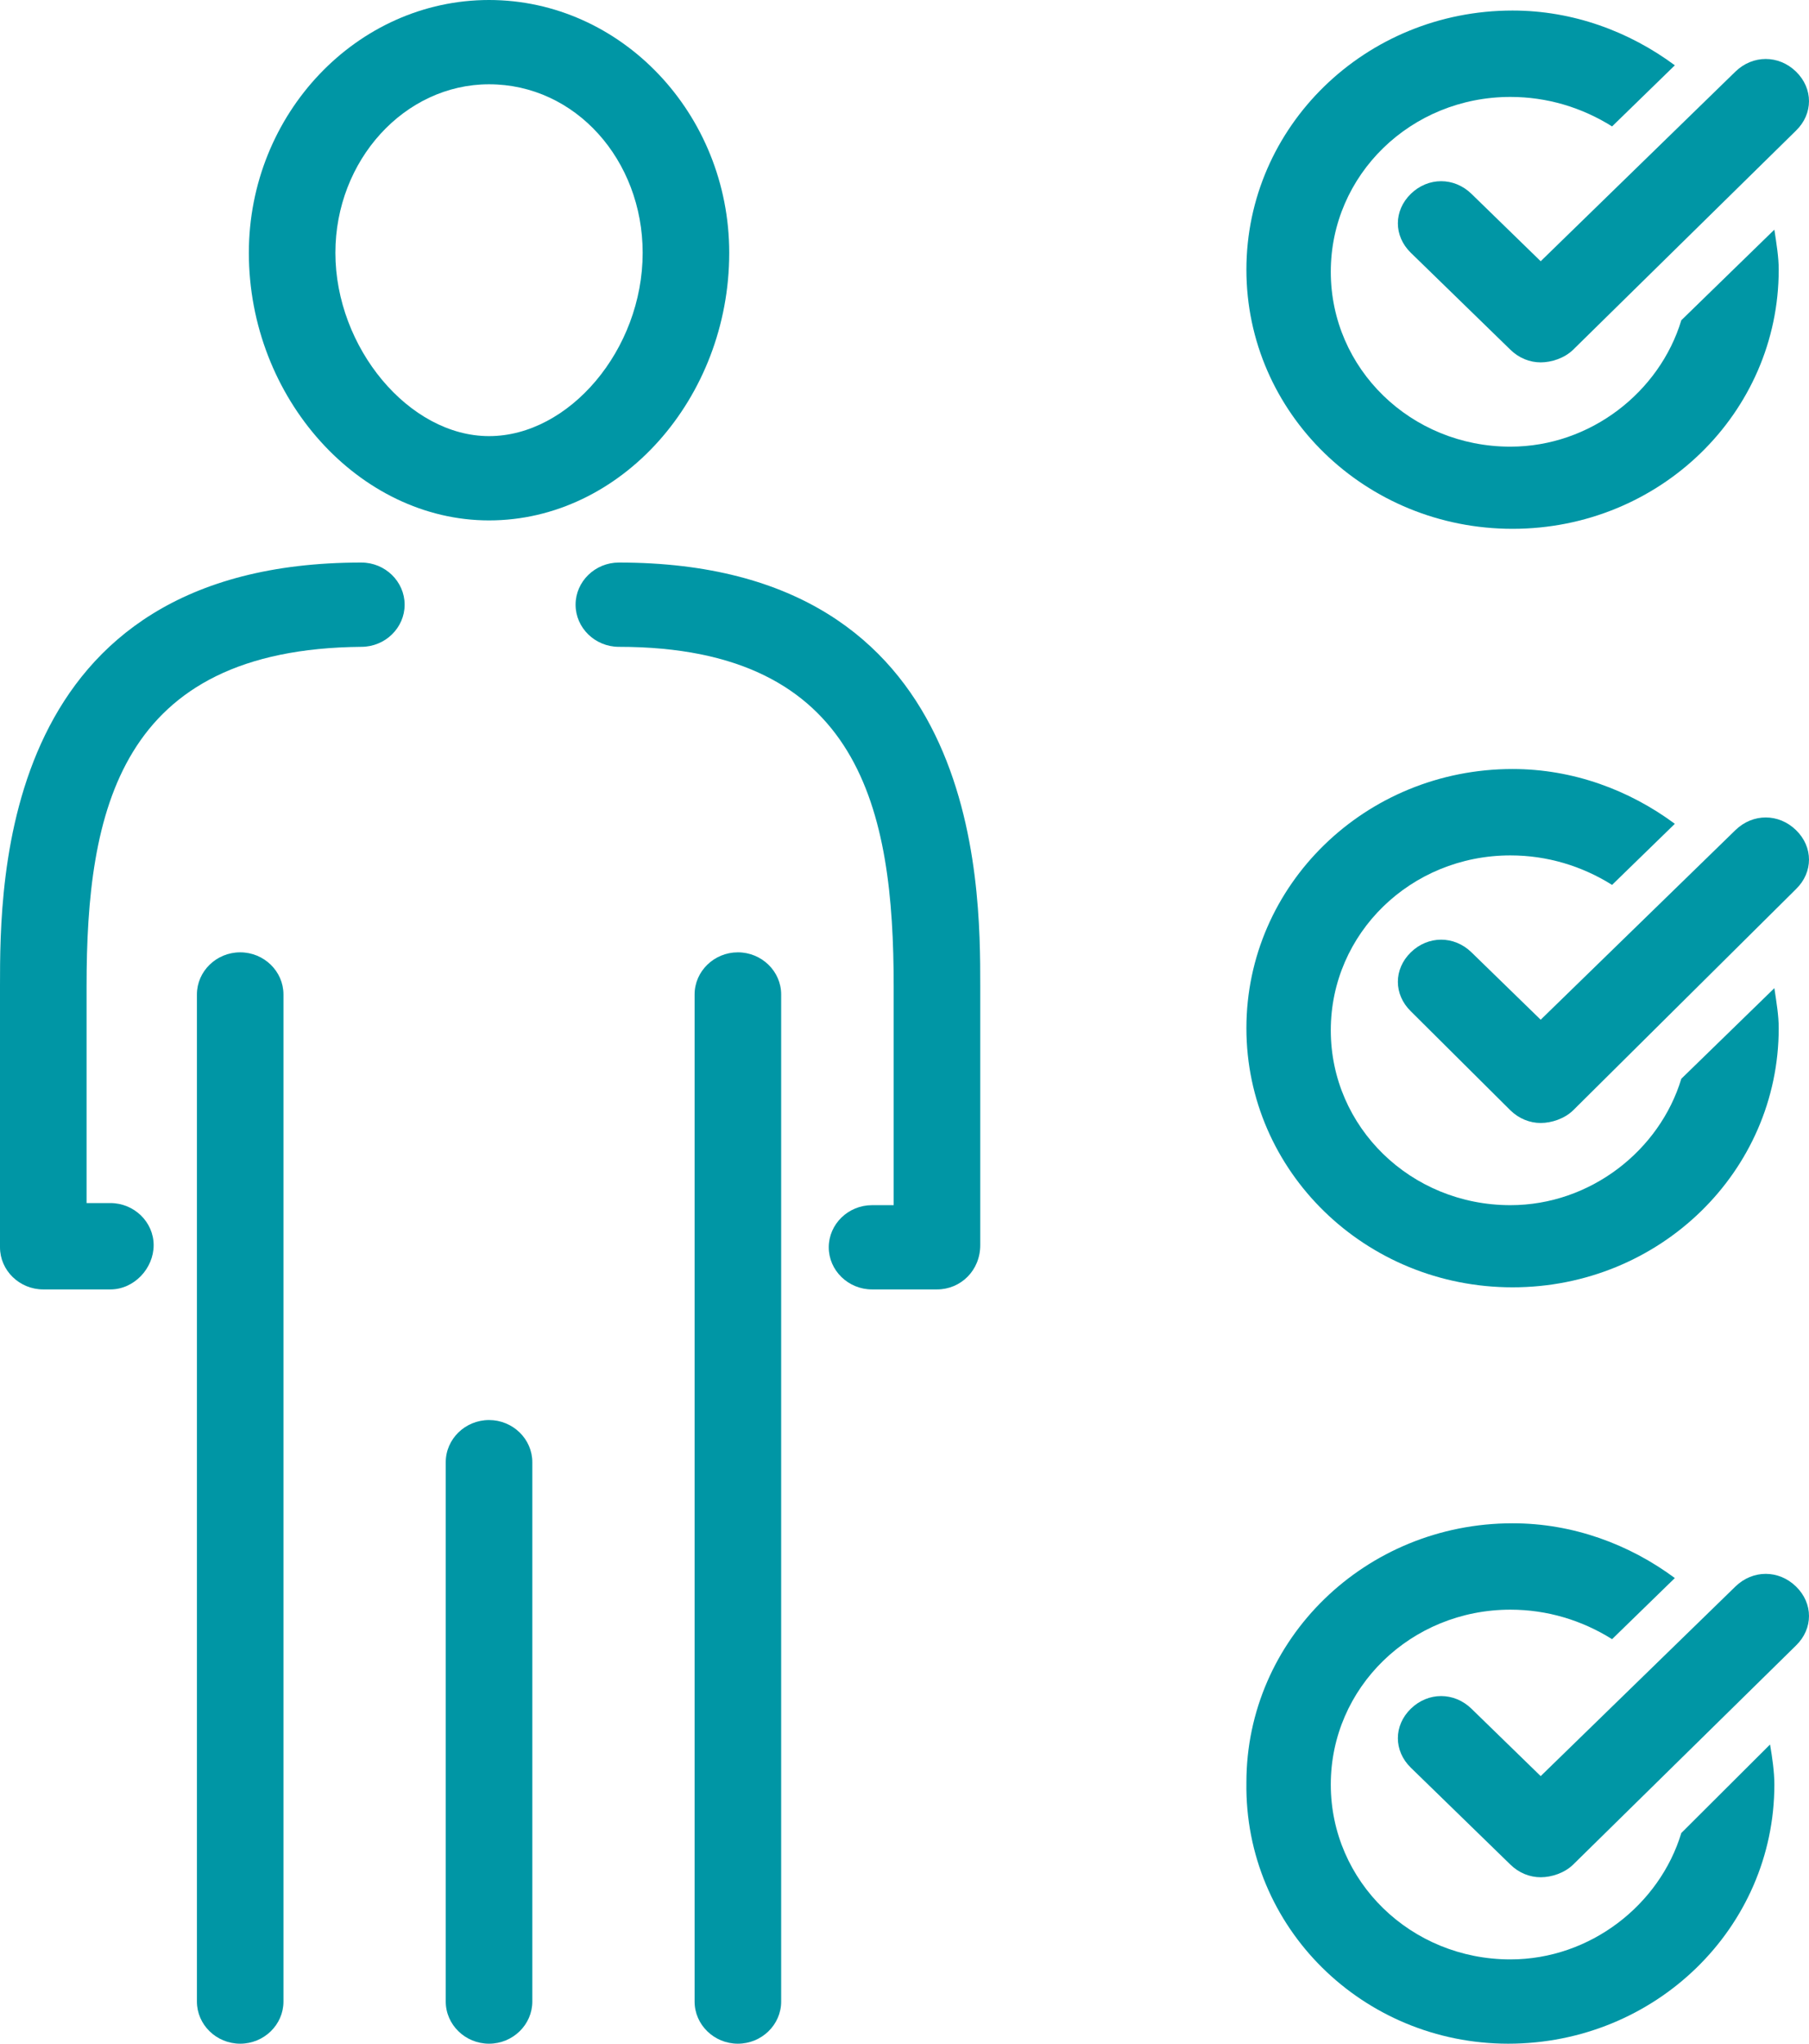
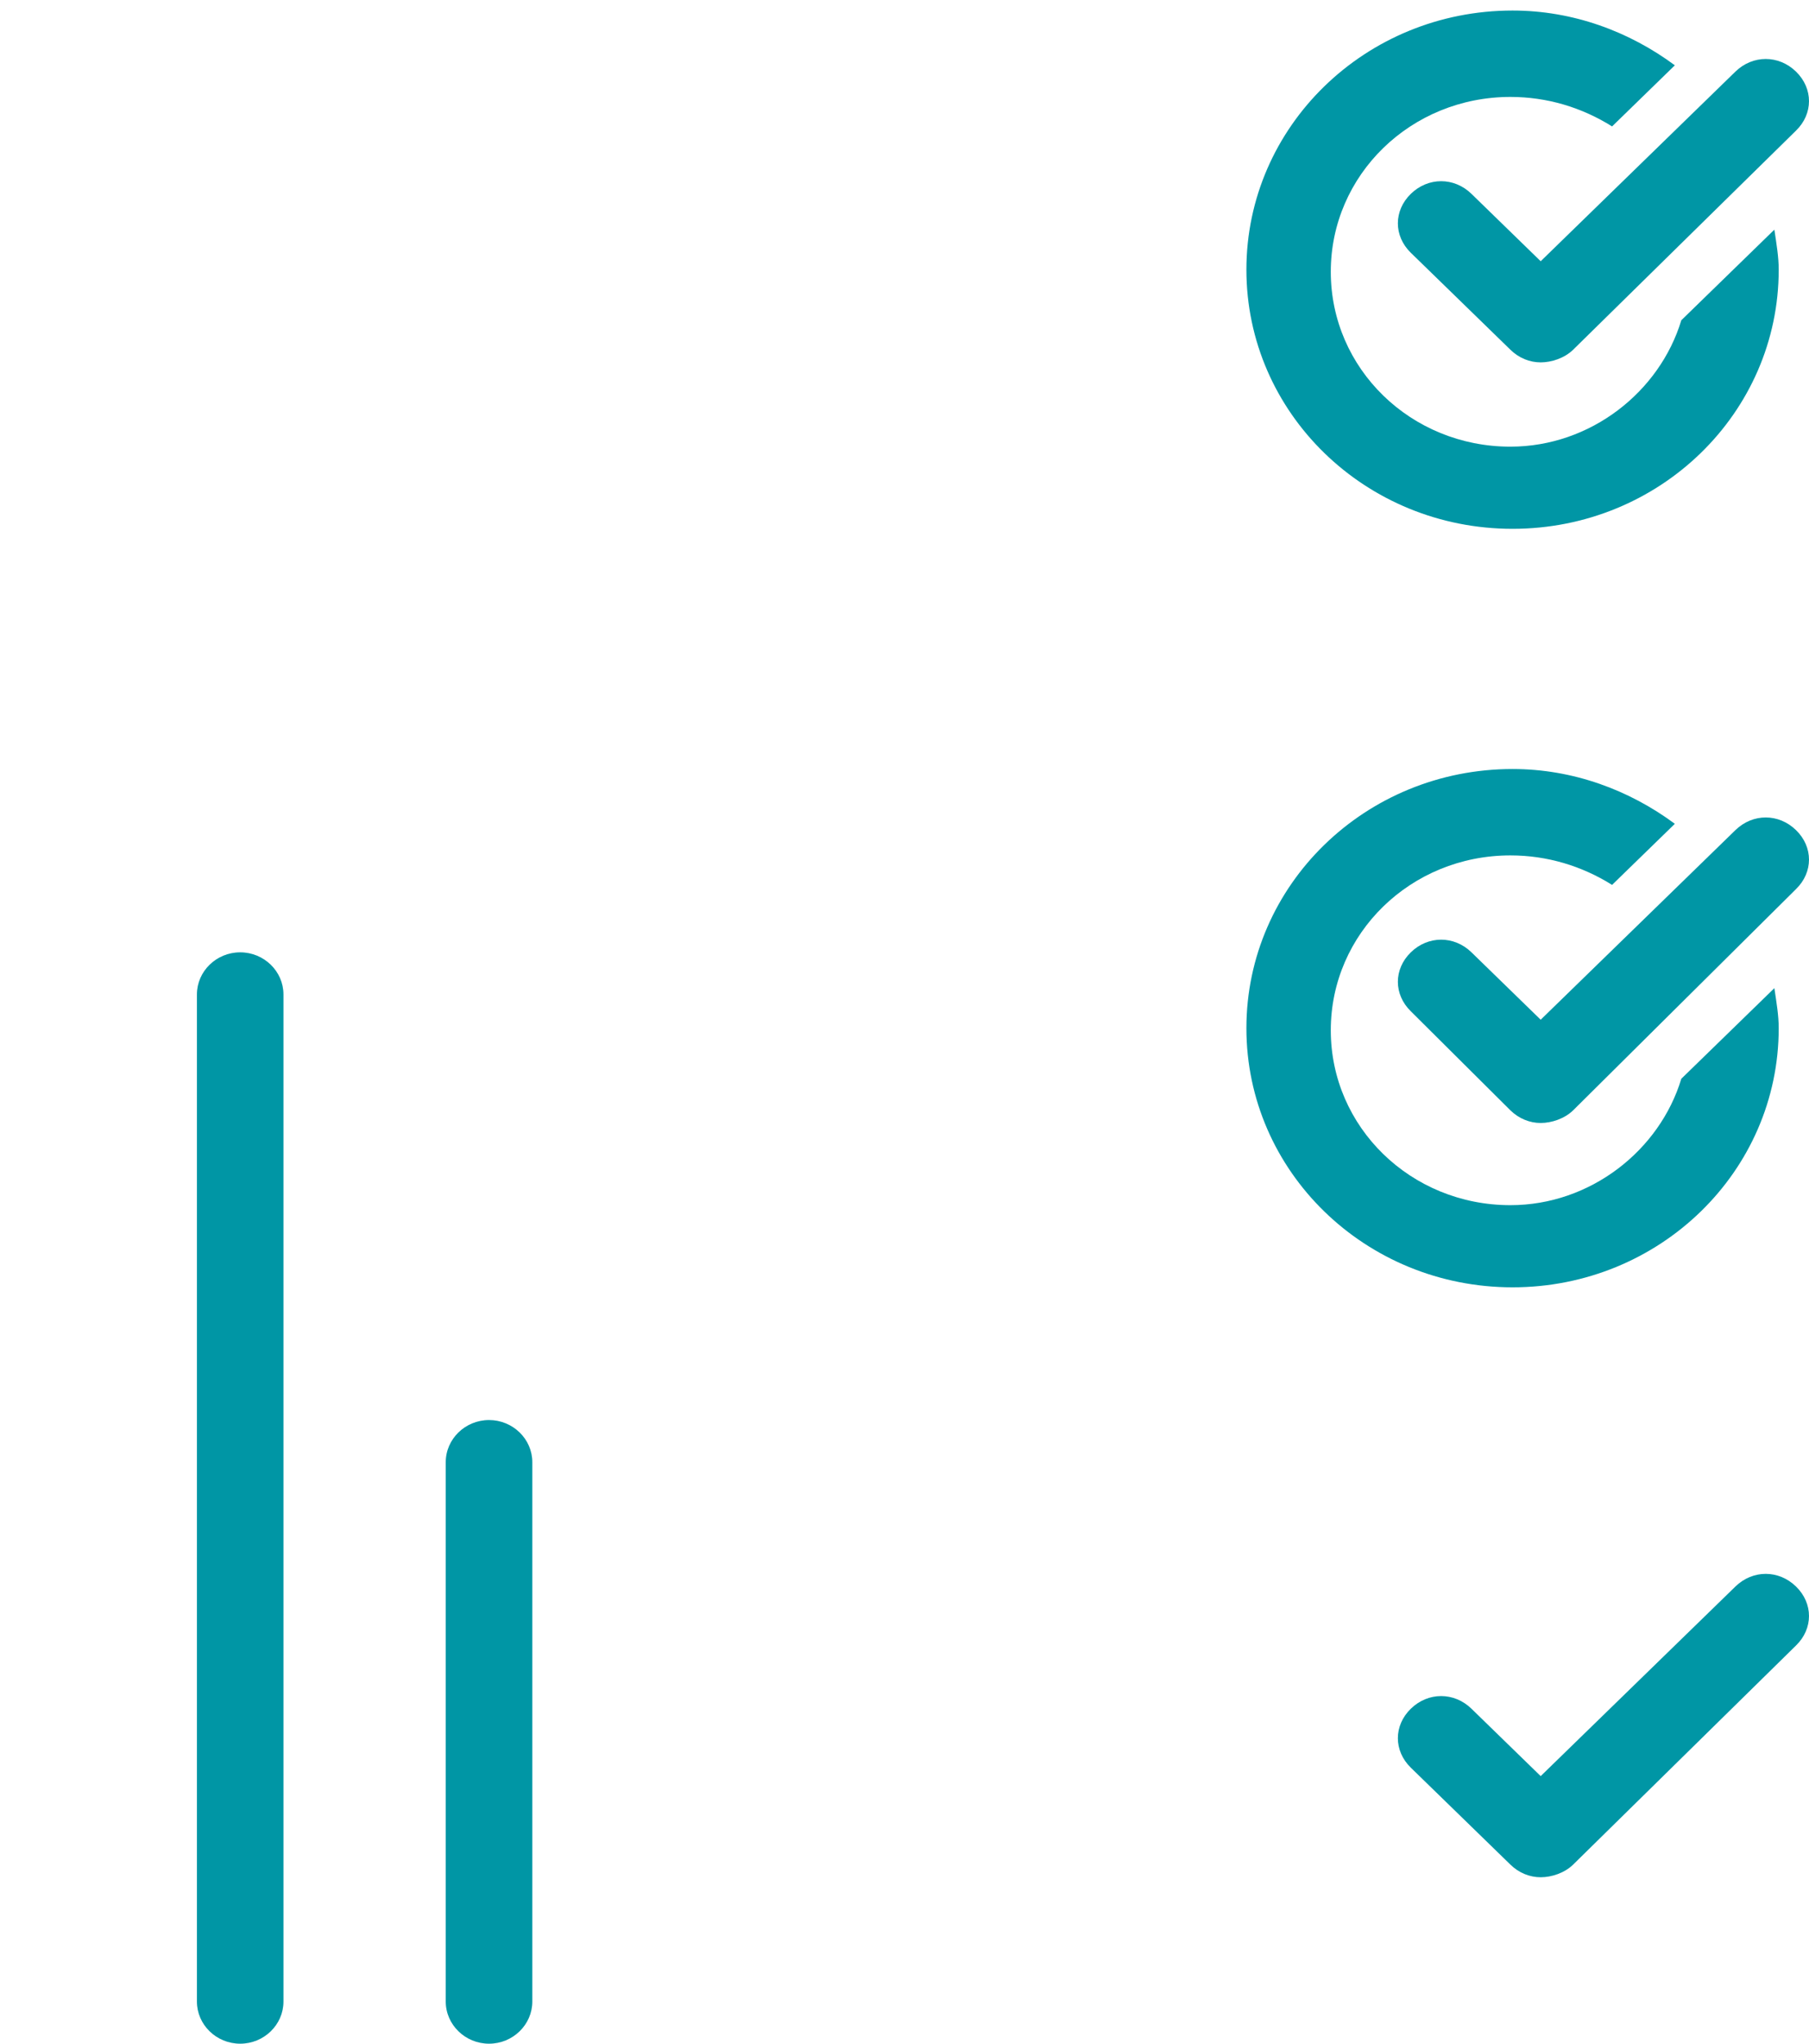
<svg xmlns="http://www.w3.org/2000/svg" width="62" height="70" viewBox="0 0 62 70" fill="none">
-   <path d="M3.782 44.165H1.483C0.667 44.165 0 43.516 0 42.722V33.774C0 30.165 0 19.268 12.385 19.268C13.201 19.268 13.868 19.918 13.868 20.712C13.868 21.506 13.201 22.155 12.385 22.155C4.079 22.227 2.967 27.784 2.967 33.774V41.207H3.782C4.598 41.207 5.266 41.856 5.266 42.65C5.266 43.444 4.598 44.165 3.782 44.165Z" fill="#0096A5" />
-   <path d="M32.112 44.165H29.887C29.072 44.165 28.404 43.516 28.404 42.722C28.404 41.928 29.072 41.279 29.887 41.279H30.629V33.774C30.629 27.784 29.517 22.155 21.21 22.155C20.395 22.155 19.727 21.506 19.727 20.712C19.727 19.918 20.395 19.268 21.21 19.268C33.596 19.268 33.596 30.165 33.596 33.774V42.65C33.596 43.516 32.928 44.165 32.112 44.165Z" fill="#0096A5" />
-   <path d="M16.761 17.825C12.311 17.825 8.529 13.639 8.529 8.66C8.529 3.897 12.237 0 16.761 0C21.285 0 24.993 3.897 24.993 8.66C24.993 13.639 21.285 17.825 16.761 17.825ZM16.761 2.887C13.868 2.887 11.495 5.485 11.495 8.66C11.495 11.907 14.017 14.938 16.761 14.938C19.505 14.938 22.026 11.979 22.026 8.66C22.026 5.485 19.727 2.887 16.761 2.887Z" fill="#0096A5" />
  <path d="M16.761 70C15.945 70 15.277 69.35 15.277 68.557V50.082C15.277 49.288 15.945 48.639 16.761 48.639C17.576 48.639 18.244 49.288 18.244 50.082V68.557C18.244 69.35 17.576 70 16.761 70Z" fill="#0096A5" />
  <path d="M8.232 70C7.416 70 6.749 69.351 6.749 68.557V34.062C6.749 33.268 7.416 32.619 8.232 32.619C9.048 32.619 9.715 33.268 9.715 34.062V68.557C9.715 69.351 9.048 70 8.232 70Z" fill="#0096A5" />
-   <path d="M25.289 70C24.474 70 23.806 69.351 23.806 68.557V34.062C23.806 33.268 24.474 32.619 25.289 32.619C26.105 32.619 26.773 33.268 26.773 34.062V68.557C26.773 69.351 26.105 70 25.289 70Z" fill="#0096A5" />
  <path d="M57.624 10.969C56.883 13.423 54.51 15.299 51.766 15.299C48.354 15.299 45.61 12.629 45.61 9.309C45.61 5.99 48.354 3.32 51.766 3.32C53.026 3.32 54.213 3.68 55.251 4.33L57.402 2.237C55.844 1.082 53.916 0.361 51.84 0.361C46.797 0.361 42.718 4.33 42.718 9.237C42.718 14.144 46.797 18.113 51.84 18.113C56.883 18.113 60.962 14.144 60.962 9.237C60.962 8.804 60.888 8.371 60.813 7.866L57.624 10.969Z" fill="#0096A5" />
  <path d="M52.804 12.412C52.433 12.412 52.062 12.268 51.766 11.979L48.354 8.659C47.761 8.082 47.761 7.216 48.354 6.639C48.947 6.062 49.837 6.062 50.431 6.639L52.804 8.948L59.478 2.453C60.072 1.876 60.962 1.876 61.555 2.453C62.148 3.031 62.148 3.897 61.555 4.474L53.916 11.979C53.62 12.268 53.175 12.412 52.804 12.412Z" fill="#0096A5" />
-   <path d="M57.624 62.783C56.883 65.237 54.51 67.113 51.766 67.113C48.354 67.113 45.61 64.443 45.61 61.123C45.61 57.804 48.354 55.134 51.766 55.134C53.026 55.134 54.213 55.495 55.251 56.144L57.402 54.051C55.845 52.897 53.916 52.175 51.84 52.175C46.797 52.175 42.718 56.144 42.718 61.051C42.644 66.031 46.723 70 51.691 70C56.734 70 60.813 66.031 60.813 61.123C60.813 60.69 60.739 60.185 60.665 59.752L57.624 62.783Z" fill="#0096A5" />
  <path d="M52.804 64.299C52.433 64.299 52.062 64.155 51.766 63.866L48.354 60.547C47.761 59.969 47.761 59.103 48.354 58.526C48.947 57.949 49.837 57.949 50.431 58.526L52.804 60.835L59.478 54.341C60.072 53.763 60.962 53.763 61.555 54.341C62.148 54.918 62.148 55.784 61.555 56.361L53.916 63.866C53.62 64.155 53.175 64.299 52.804 64.299Z" fill="#0096A5" />
  <path d="M57.624 36.949C56.883 39.402 54.51 41.279 51.766 41.279C48.354 41.279 45.61 38.608 45.61 35.289C45.61 31.969 48.354 29.299 51.766 29.299C53.026 29.299 54.213 29.66 55.251 30.309L57.402 28.217C55.844 27.062 53.916 26.34 51.84 26.34C46.797 26.34 42.718 30.309 42.718 35.217C42.718 40.124 46.797 44.093 51.84 44.093C56.883 44.093 60.962 40.124 60.962 35.217C60.962 34.784 60.888 34.351 60.813 33.846L57.624 36.949Z" fill="#0096A5" />
  <path d="M52.804 38.464C52.433 38.464 52.062 38.319 51.766 38.031L48.354 34.639C47.761 34.061 47.761 33.196 48.354 32.618C48.947 32.041 49.837 32.041 50.431 32.618L52.804 34.927L59.478 28.433C60.072 27.855 60.962 27.855 61.555 28.433C62.148 29.01 62.148 29.876 61.555 30.453L53.916 38.031C53.62 38.319 53.175 38.464 52.804 38.464Z" fill="#0096A5" />
</svg>